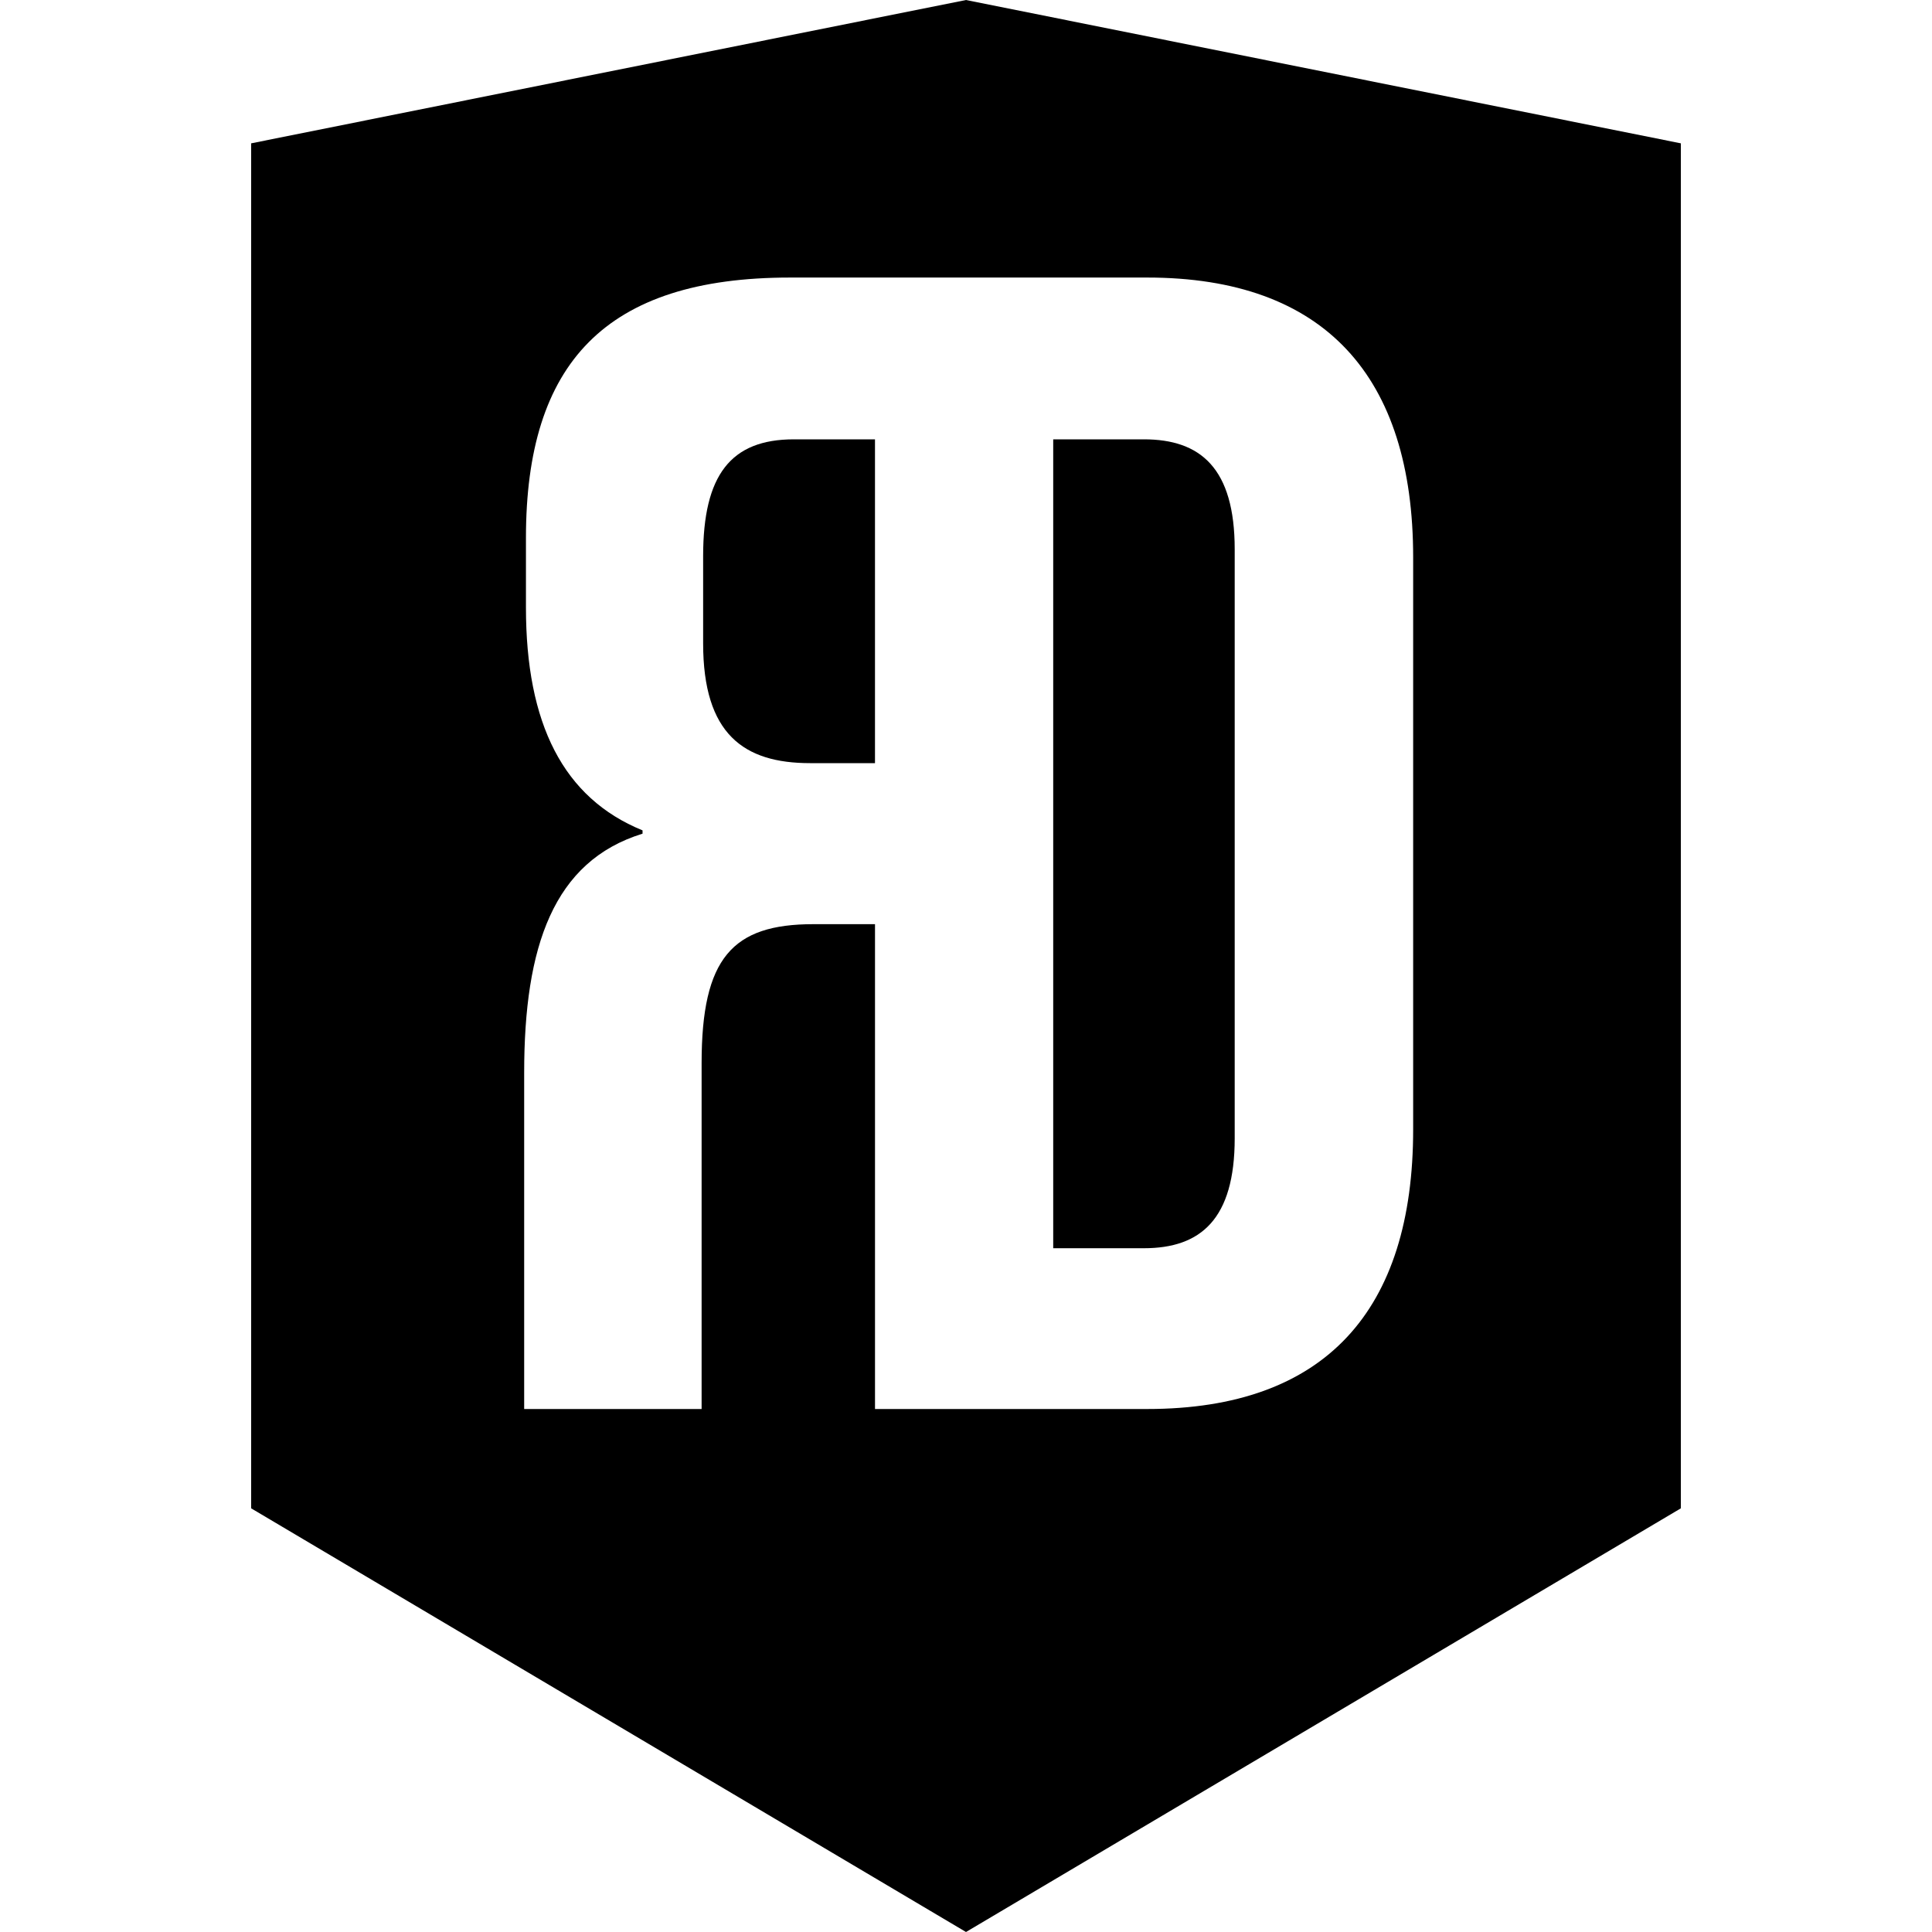
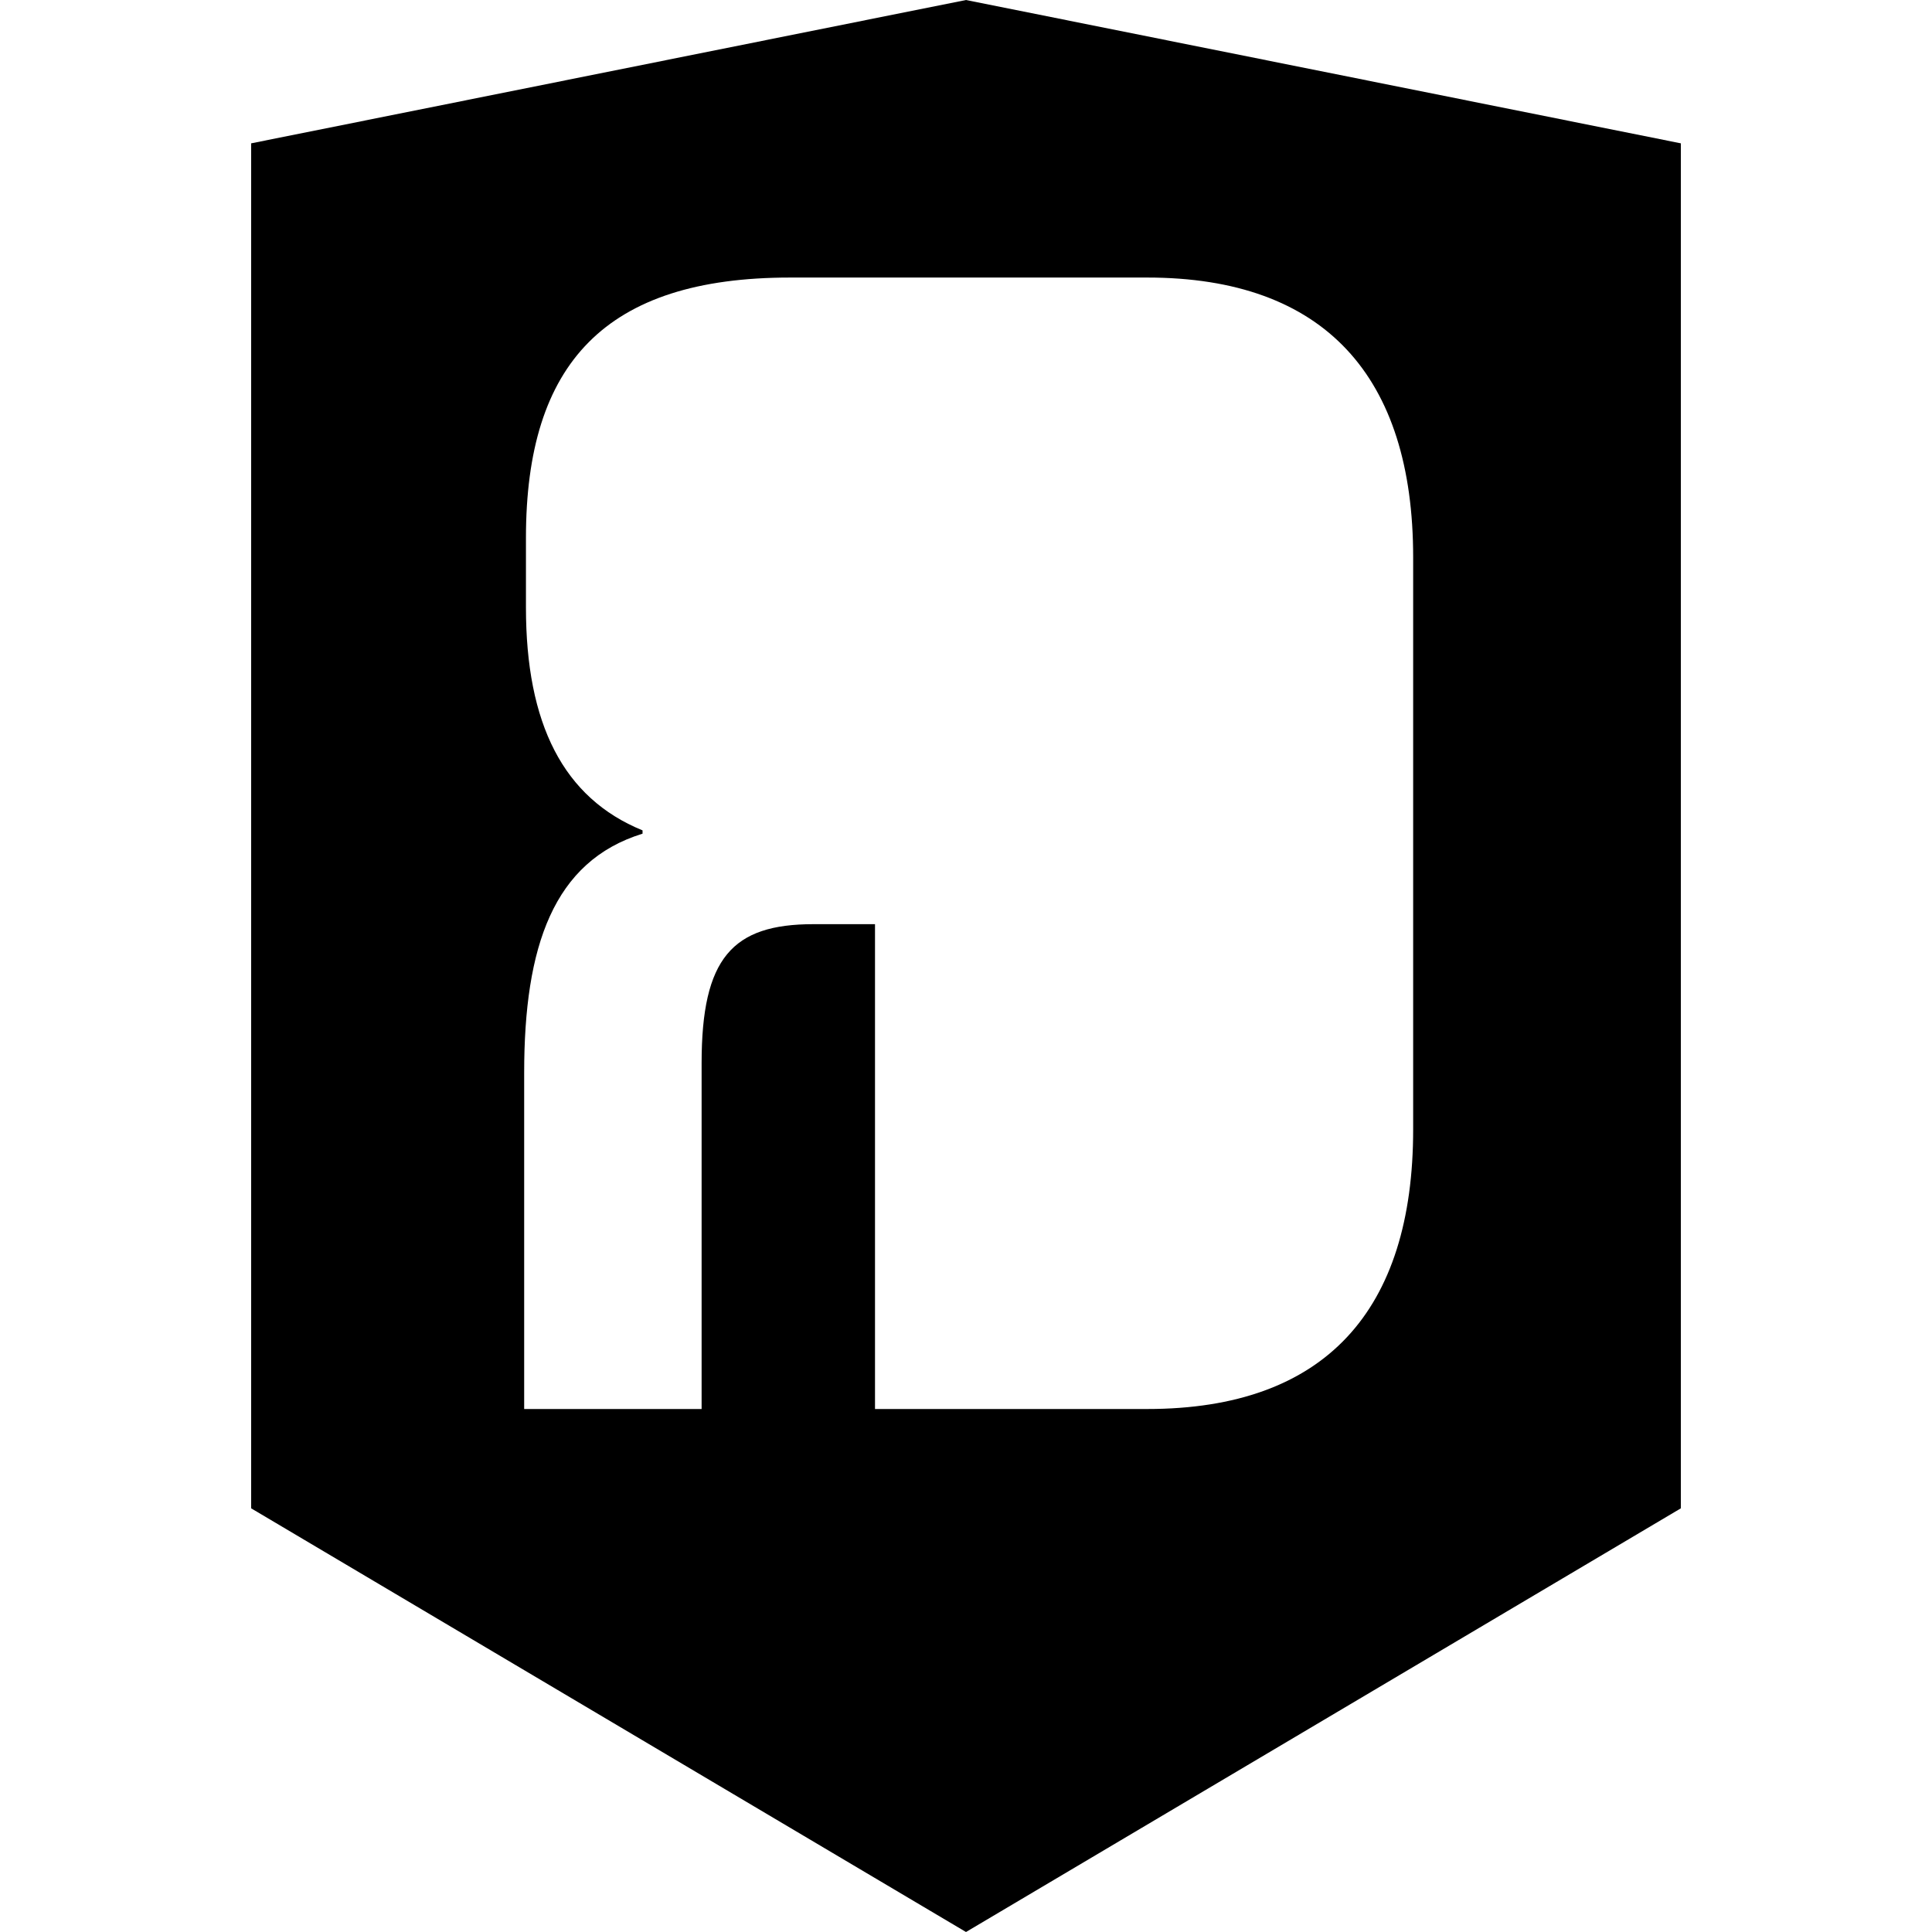
<svg xmlns="http://www.w3.org/2000/svg" width="100" height="100" viewBox="0 0 100 100" fill="none">
  <style>
    .color {
        fill: #000000;
    }

    @media (prefers-color-scheme: dark) {
        .color {
            fill: #ffffff;
        }
    }
</style>
-   <path d="M59.211 22.74H54.514V64.608H59.211C62.15 64.608 63.908 63.103 63.908 58.917V28.431C63.908 24.244 62.15 22.74 59.211 22.74Z" class="color" />
-   <path d="M36.394 28.785V33.298C36.394 37.995 38.493 39.5 41.93 39.5H45.289V22.74H41.091C37.824 22.74 36.394 24.585 36.394 28.785Z" class="color" />
  <path d="M50 0L13 7.419V78.071L50 100L87 78.071V7.419L50 0ZM73.145 58.459C73.145 67.827 68.605 72.93 59.381 72.93H45.29V47.835H42.101C37.903 47.835 36.315 49.588 36.315 55.031V72.93H27.131V55.528C27.131 48.986 28.64 44.577 33.258 43.151V42.98C29.151 41.306 27.223 37.459 27.223 31.441V27.843C27.223 18.802 31.329 14.366 40.894 14.366H59.381C68.566 14.366 73.145 19.482 73.145 28.85V58.459Z" class="color" />
</svg>